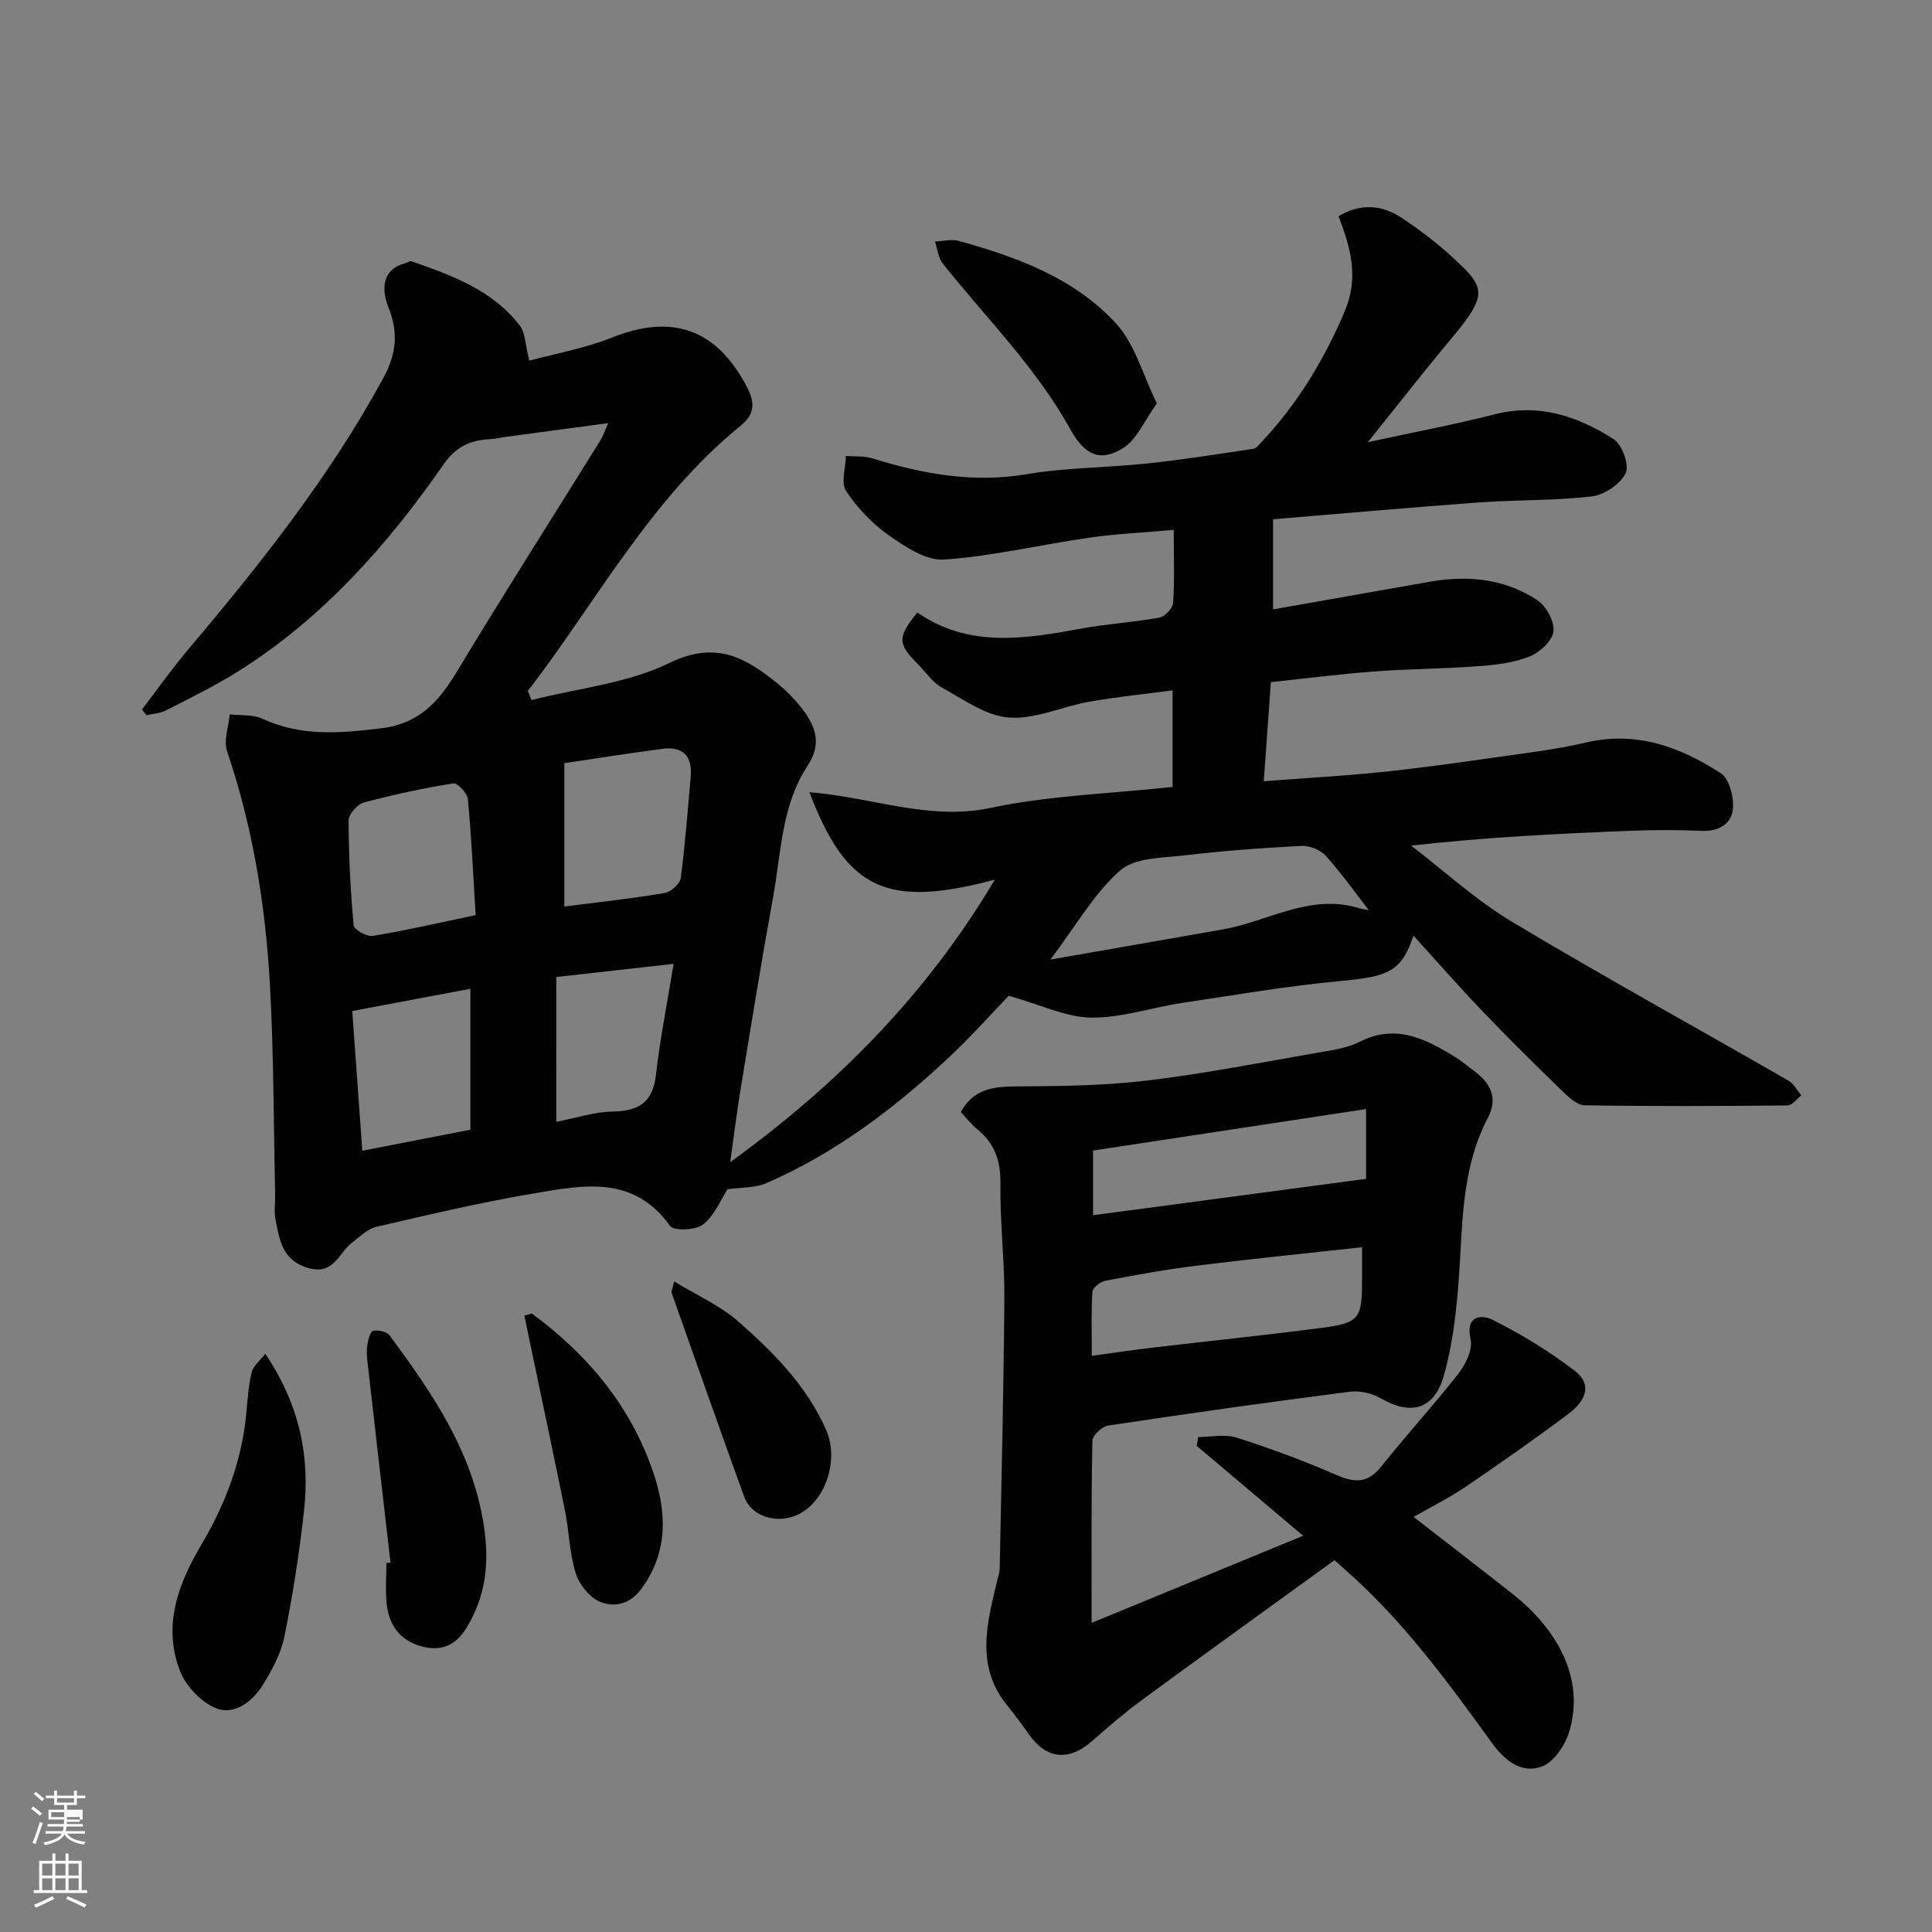
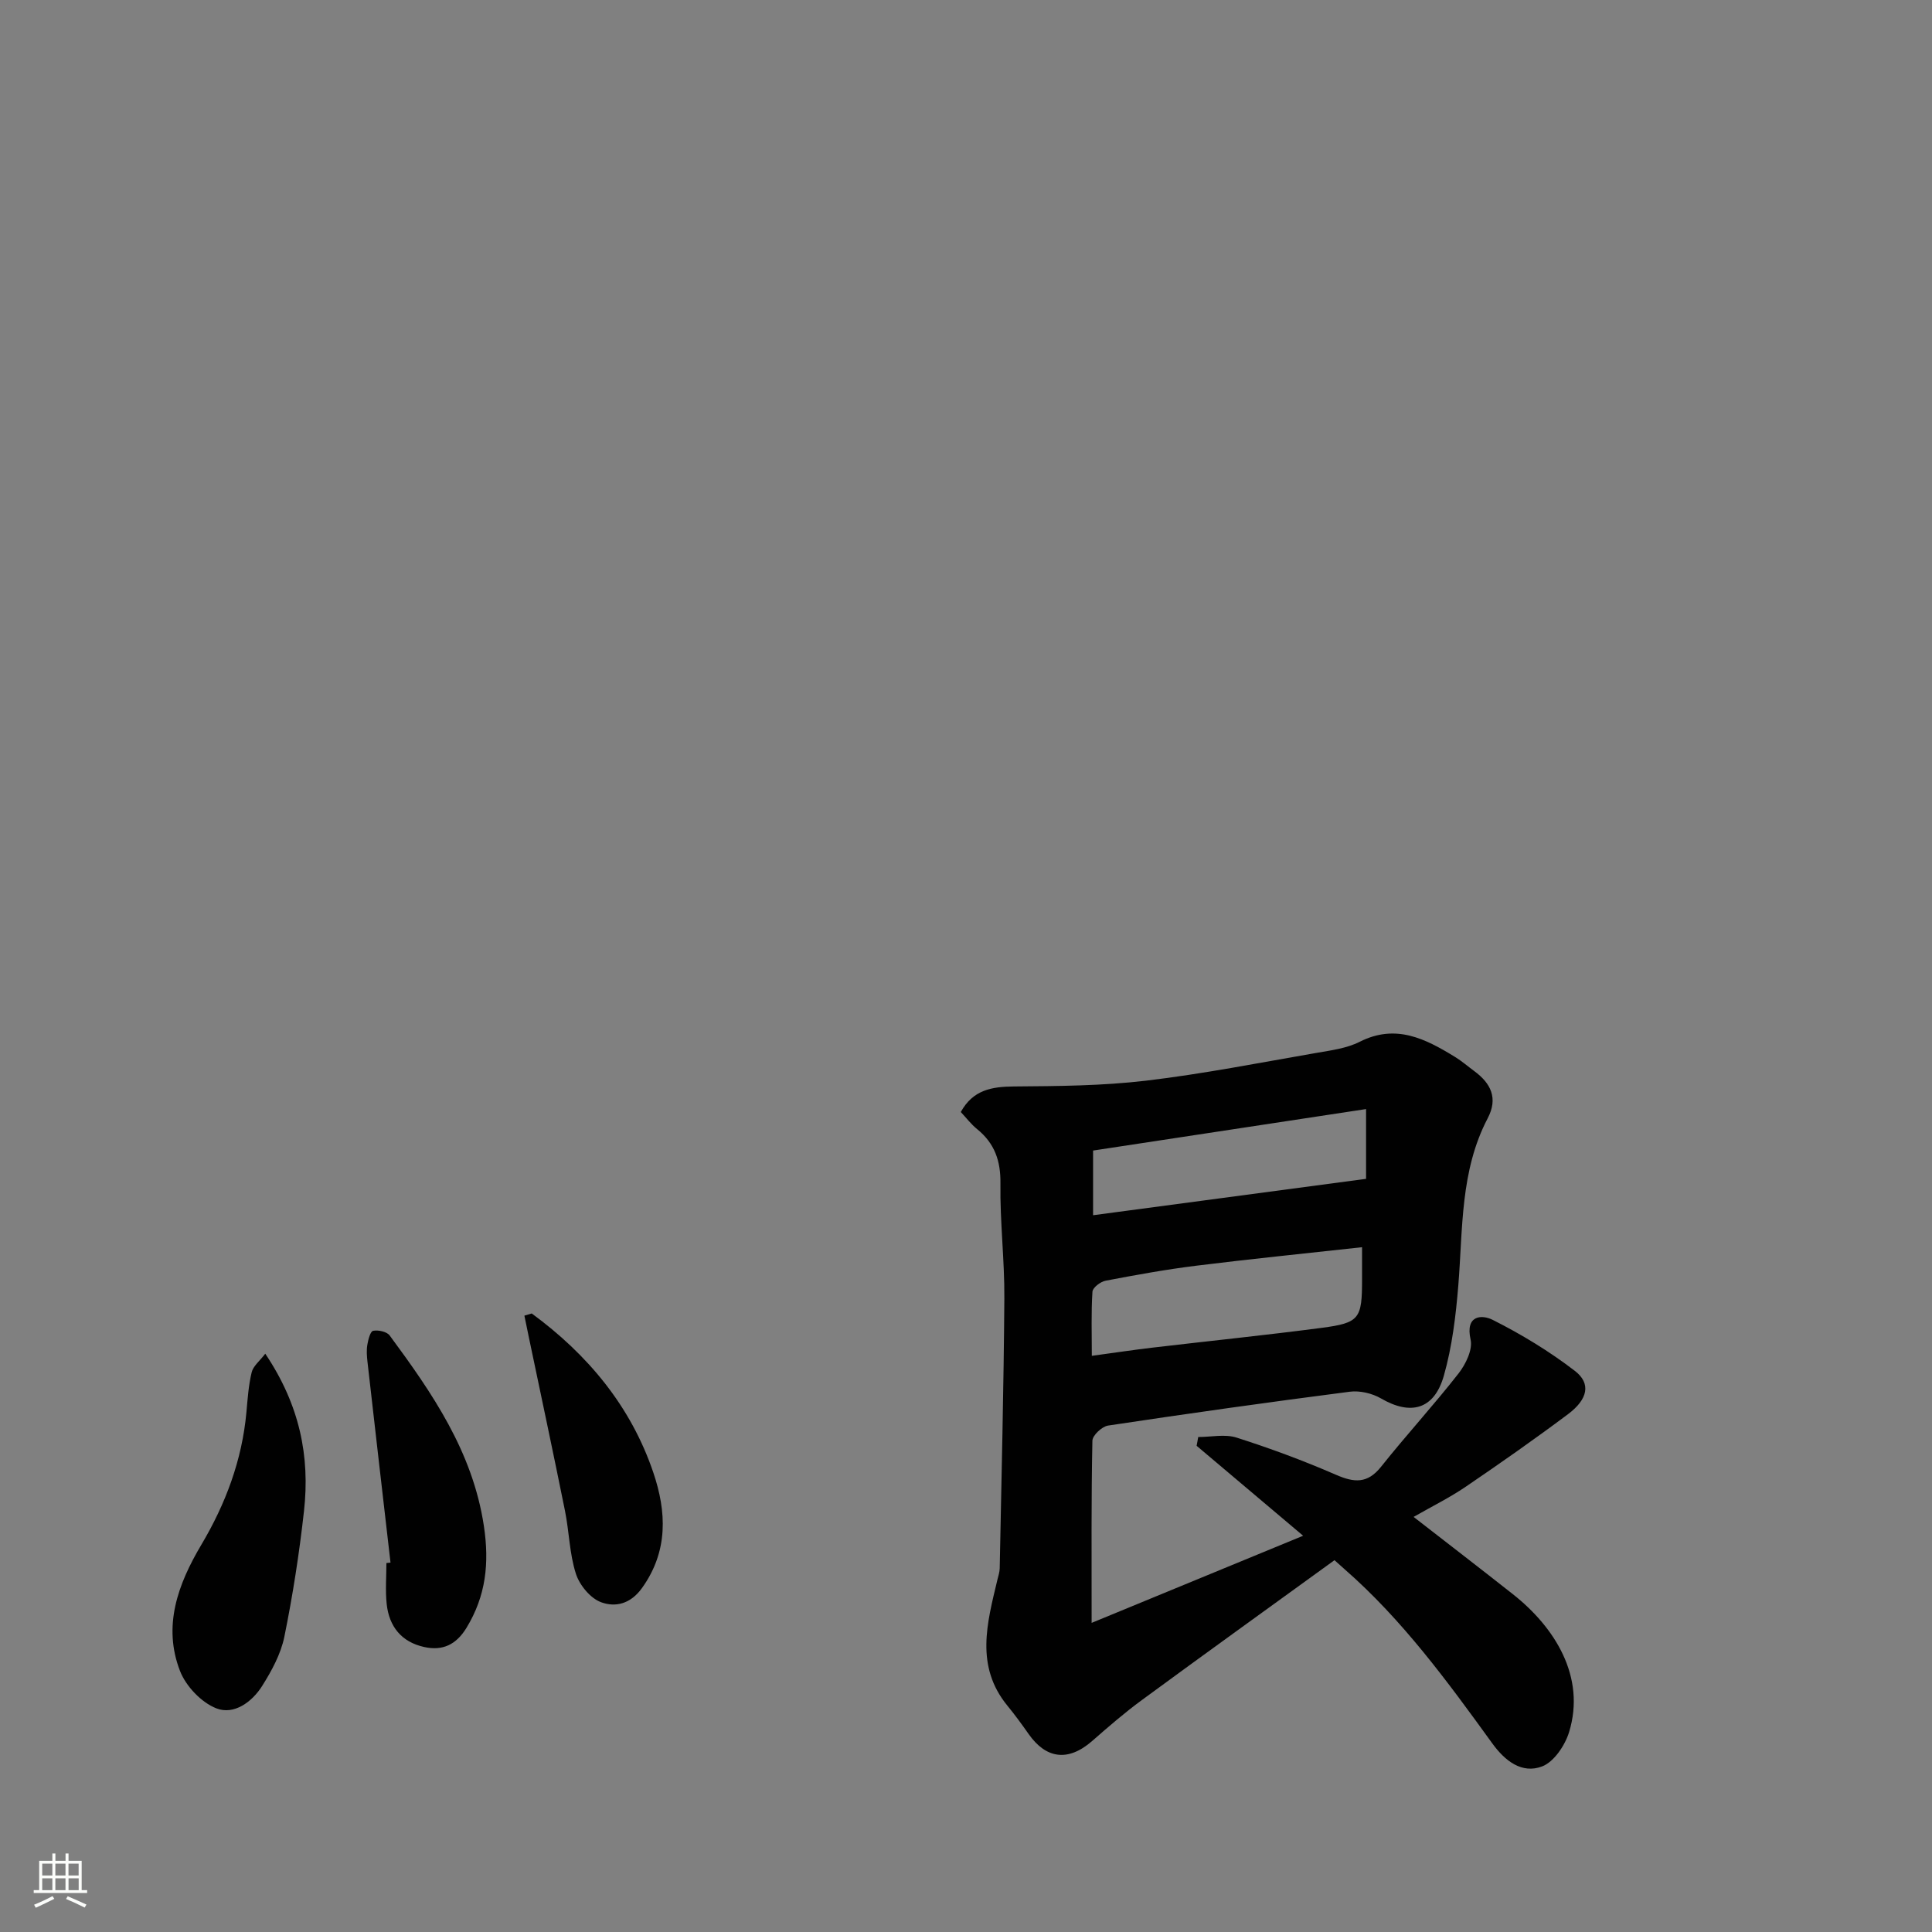
<svg xmlns="http://www.w3.org/2000/svg" enable-background="new 0 0 400 400" viewBox="0 0 400 400">
  <rect x="0" y="0" width="400" height="400" fill="#808080" stroke="none" />
-   <path d="m6.44 374.46.42-.45c.65.47 1.27.95 1.85 1.44l-.45.49c-.65-.56-1.25-1.06-1.82-1.48m.93 7.33-.63-.26c.55-1.36 1.05-2.8 1.52-4.33.19.1.38.19.59.27-.46 1.29-.95 2.73-1.48 4.32m-.38-10.38.44-.42c.43.34 1.01.82 1.74 1.44l-.49.49c-.53-.51-1.09-1.01-1.69-1.51m2.5.35h1.72v-1.04h.59v1.04h3.52v-1.04h.59v1.04h1.75v.53h-1.75v1.42h-2.03v.97h3.22v2.03h-3.24c0 .35-.01.66-.03.93h3.32v.53h-3.37c-.03.27-.08.58-.15.94h3.96v.53h-3.71c.67.92 1.93 1.48 3.79 1.68-.13.24-.23.44-.29.59-2.13-.38-3.48-1.08-4.04-2.12-.43.97-1.77 1.72-4.03 2.23-.09-.19-.2-.37-.33-.55 2.1-.42 3.37-1.03 3.81-1.83h-3.36v-.53h3.58c.08-.29.13-.61.16-.94h-3.33v-.53h3.39c.02-.27.04-.58.04-.93h-3.23v-2.03h3.25v-.97h-2.07v-1.42h-1.73zm1.12 3.44v1h2.65c.01-.3.02-.44.01-.4v-.25-.35zm1.19-2h3.52v-.91h-3.52zm4.71 3h-2.63v.59c0 .15-.01.28-.01.4h2.64v-1.99z" fill="#fbfcfa" />
  <path d="m13.56 383.74h.63v1.52h2.72v6.07h1.13v.6h-11.06v-.6h1.13v-6.07h2.73v-1.52h.63v1.52h2.1v-1.52zm-2.69 8.83.38.56c-1.24.63-2.53 1.25-3.85 1.85-.1-.21-.21-.42-.34-.63 1.36-.55 2.63-1.15 3.81-1.78m-2.13-4.27h2.1v-2.45h-2.1zm0 3.04h2.1v-2.46h-2.1zm2.72-3.04h2.1v-2.45h-2.1zm0 3.04h2.1v-2.46h-2.1zm6.07 3.6c-1.41-.71-2.7-1.3-3.86-1.78l.35-.56c1.45.62 2.75 1.19 3.88 1.72zm-1.25-9.09h-2.1v2.45h2.1zm-2.09 5.49h2.1v-2.46h-2.1z" fill="#fbfcfa" />
  <g fill="#010101">
-     <path d="m110.04 144.94c9.59-2.44 19.87-3.45 28.58-7.69 9.53-4.65 15.7-1.15 22.34 4.24 1.67 1.36 3.23 2.92 4.59 4.59 3.06 3.76 4.89 7.56 1.66 12.45-5.42 8.2-5.47 17.97-7.15 27.22-2.4 13.17-4.53 26.38-6.7 39.59-.82 4.97-1.43 9.98-2.18 15.27 22.06-15.93 40.7-34.75 54.78-58.48-22.35 5.91-30.65 2.18-38.38-18.11 12.88 1 24.74 5.94 37.44 3.26 12.27-2.59 25.01-2.97 37.75-4.35 0-6.62 0-12.89 0-19.99-5.78.76-11.53 1.33-17.21 2.33-5.6.99-11.22 3.69-16.66 3.29-4.78-.35-9.43-3.75-13.9-6.22-1.96-1.08-3.34-3.21-4.99-4.86-4.19-4.21-4.23-5.58-.08-10.67 10.65 7.4 22.31 5.46 34.06 3.31 5.31-.97 10.73-1.28 16.04-2.25 1.14-.21 2.77-1.92 2.85-3.03.32-4.77.13-9.58.13-15.14-6.2.56-11.91.82-17.55 1.63-10.02 1.44-19.94 3.83-29.99 4.52-3.72.26-8.05-2.63-11.45-5.02-3.44-2.42-6.54-5.68-8.86-9.19-1.11-1.68-.08-4.78-.02-7.24 1.84.15 3.79-.03 5.51.51 10.42 3.22 20.82 5.14 31.88 3.27 8.25-1.39 16.72-1.34 25.07-2.23 7.32-.78 14.59-1.94 21.87-3.03.62-.09 1.2-.85 1.7-1.38 7.47-7.96 13-17.05 17.26-27.14 2.94-6.97 1.22-13.06-1.3-19.63 4.41-2.65 8.88-2.47 13.1.35 3.53 2.36 6.98 4.93 10.11 7.8 7.05 6.44 8.07 7.71.29 17-5.63 6.72-11.02 13.65-17.44 21.63 9.78-2.12 18.09-3.68 26.26-5.77 9.16-2.34 17.22.39 24.65 5.15 1.76 1.13 3.28 5.42 2.47 7.06-1.11 2.26-4.41 4.48-7 4.78-7.7.91-15.52.69-23.28 1.25-14.38 1.05-28.74 2.33-42.72 3.49v18.66c10.78-1.9 21.61-3.83 32.45-5.73 7.87-1.38 15.51-.63 22.24 3.8 1.85 1.22 3.59 4.39 3.37 6.46-.21 1.93-2.77 4.34-4.84 5.17-3.24 1.31-6.91 1.78-10.45 2.04-7.25.55-14.54.57-21.79 1.11-7.02.52-14.01 1.43-21.43 2.21-.49 6.76-.97 13.44-1.47 20.51 8.48-.64 16.28-1.07 24.04-1.86 7.65-.78 15.28-1.84 22.9-2.93 6.63-.94 13.32-1.71 19.83-3.23 10.43-2.43 19.45.94 27.83 6.35 1.77 1.14 2.76 4.95 2.53 7.39-.29 3.17-2.98 4.72-6.52 4.56-4.82-.21-9.67-.21-14.5-.02-15 .59-30 1.32-45.6 3.08 6.92 5.29 13.41 11.28 20.83 15.73 18.89 11.33 38.21 21.94 57.3 32.93 1.1.63 1.78 2.01 2.65 3.05-.95.73-1.89 2.07-2.84 2.08-14.01.14-28.02.19-42.03-.03-1.55-.02-3.28-1.65-4.57-2.9-5.62-5.46-11.19-10.96-16.61-16.62-4.78-4.99-9.34-10.21-14.24-15.6-2.49 7.4-5.14 8.46-14.93 9.37-11.06 1.03-22.04 2.91-33.04 4.57-6.29.95-12.55 3.11-18.8 3.02-5.21-.08-10.38-2.64-17.03-4.52-3.33 3.45-7.79 8.47-12.67 13.03-11.19 10.44-23.35 19.59-37.47 25.75-2.39 1.04-5.3.88-8.09 1.29-1.39 2.14-2.66 5.4-5.03 7.27-1.53 1.21-6.09 1.4-6.86.32-7.63-10.7-18.21-8.42-28.4-6.7-10.91 1.84-21.69 4.4-32.48 6.9-1.8.42-3.35 2.04-4.92 3.22-2.79 2.1-3.76 6.77-9.02 5.31-5.49-1.52-6.05-5.84-6.88-10.15-.31-1.61-.02-3.32-.06-4.99-.33-14.6-.28-29.22-1.1-43.8-.93-16.34-3.56-32.44-8.85-48.05-.76-2.24.31-5.1.54-7.67 2.26.27 4.78 0 6.75.91 8 3.71 16.03 3.02 24.5 2 8.1-.97 12.09-5.61 15.87-11.89 9.68-16.06 19.77-31.87 29.67-47.8.51-.82.8-1.76 1.58-3.51-7.39.99-14.12 1.89-20.84 2.8-1.29.17-2.58.48-3.88.54-3.98.21-6.92 1.67-9.36 5.19-11.62 16.72-25 31.81-42.41 42.79-4.82 3.04-9.98 5.55-15.06 8.16-1.2.62-2.68.68-4.03 1-.32-.39-.64-.78-.96-1.18 3.13-4.08 6.09-8.29 9.4-12.22 15-17.77 29.45-35.91 40.6-56.47 2.64-4.87 3.14-9.3 1.07-14.48-1.99-5-.48-8.24 3.39-9.21.46-.12 1-.55 1.35-.42 8.38 2.92 16.78 5.96 22.43 13.33 1.13 1.48 1.09 3.86 1.95 7.24 5.22-1.42 11.42-2.51 17.14-4.79 12.43-4.95 21.57-1.81 27.85 10.1 1.7 3.23 1.87 5.64-1.24 8.17-18.64 15.15-29.77 36.3-44.05 54.93.27.66.51 1.26.76 1.86zm107.43 53.73c12.91-2.26 24.3-4.26 35.68-6.24 9.32-1.62 17.96-7.45 28.03-4.46 1.68.5 3.47.58 5.21.86-.57.43-1.14.85-1.72 1.28-3.35-4.32-6.53-8.79-10.13-12.88-1.11-1.26-3.4-2.18-5.09-2.09-8.03.4-16.06 1-24.04 1.94-4.63.54-10.4.44-13.48 3.13-5.38 4.72-9.09 11.36-14.46 18.46zm-100.63-40.66v29.68c7.55-.97 14.19-1.68 20.75-2.8 1.3-.22 3.19-1.9 3.35-3.1.93-6.95 1.43-13.97 2.06-20.96.38-4.24-1.57-6.35-5.8-5.8-6.93.9-13.83 2.01-20.36 2.98zm-18.36 31.46c-.51-8.28-.87-16.18-1.61-24.04-.12-1.22-2.16-3.38-3.01-3.24-6.23 1.01-12.44 2.33-18.54 3.97-1.34.36-3.15 2.43-3.15 3.71.02 7.24.39 14.5 1.05 21.71.08.89 2.73 2.39 3.95 2.19 6.86-1.13 13.65-2.7 21.31-4.3zm-1.09 15.25c-8.17 1.54-16.26 3.06-24.46 4.6.71 9.85 1.37 19.15 2.08 28.93 7.72-1.51 14.82-2.89 22.38-4.36 0-9.84 0-19.05 0-29.17zm17.79 27.54c4.22-.82 7.87-2.06 11.55-2.12 5.37-.08 8.41-1.77 9.07-7.54.84-7.38 2.3-14.7 3.66-23.04-8.75.98-16.47 1.85-24.29 2.72.01 9.98.01 19.59.01 29.98z" />
    <path d="m226.01 336c15.05-6.2 28.98-11.94 43.79-18.04-7.87-6.65-14.96-12.63-22.05-18.62.11-.61.22-1.22.33-1.82 2.66 0 5.53-.65 7.94.12 6.96 2.22 13.85 4.77 20.56 7.69 3.79 1.65 6.53 1.89 9.35-1.65 5.22-6.56 10.9-12.74 16.06-19.34 1.48-1.9 2.95-4.93 2.48-7-1.14-5.06 2.31-5.22 4.59-4.07 5.94 2.99 11.72 6.5 16.99 10.55 3.4 2.61 2.72 5.87-1.41 8.97-6.93 5.19-14.03 10.16-21.19 15.03-3.29 2.24-6.9 4.02-10.78 6.24 7.01 5.45 13.83 10.69 20.58 16.02 8.62 6.8 15.13 17.06 11.61 28.54-.85 2.76-3.14 6.17-5.59 7.1-4.18 1.59-7.69-1.15-10.3-4.76-9.28-12.82-18.61-25.61-30.63-36.11-.73-.64-1.45-1.29-2.05-1.83-13.46 9.76-26.72 19.29-39.88 28.96-3.56 2.61-6.92 5.52-10.25 8.44-5.08 4.46-9.63 3.63-13.15-1.35-1.41-2-2.85-3.99-4.4-5.88-6.77-8.23-4.24-17.18-2.11-26.11.19-.8.47-1.6.48-2.4.36-18.6.83-37.2.96-55.81.06-7.93-.92-15.87-.81-23.8.07-4.73-1.2-8.35-4.83-11.3-1.26-1.02-2.26-2.35-3.38-3.54 2.53-4.59 6.41-5.25 11.01-5.29 9.13-.07 18.31-.13 27.36-1.2 11.82-1.4 23.54-3.72 35.28-5.75 3.03-.53 6.26-.94 8.94-2.3 7.5-3.79 13.63-.61 19.76 3.15 1.39.85 2.63 1.94 3.95 2.91 3.45 2.54 4.98 5.61 2.79 9.78-5.7 10.87-5.13 22.83-6.08 34.56-.51 6.3-1.28 12.7-3 18.75-2.01 7.02-6.87 8.26-13.01 4.69-1.83-1.06-4.38-1.66-6.46-1.39-16.71 2.15-33.39 4.5-50.05 7.01-1.26.19-3.22 2.03-3.24 3.13-.25 12.1-.16 24.25-.16 37.72zm55.99-77.78c-11.94 1.32-23.15 2.44-34.32 3.83-6.3.78-12.55 1.92-18.79 3.11-1.05.2-2.66 1.43-2.71 2.27-.28 4.32-.13 8.66-.13 13.28 5.14-.7 8.82-1.26 12.51-1.69 11.69-1.38 23.4-2.57 35.06-4.1 7.89-1.04 8.38-1.88 8.38-10.08 0-2.14 0-4.27 0-6.62zm.83-28.6c-19.19 2.92-37.84 5.75-56.52 8.59v13.39c19.03-2.53 37.75-5.03 56.52-7.53 0-4.92 0-9.19 0-14.45z" />
    <path d="m54.92 280.27c7.16 10.65 9.27 21.3 8.02 32.55-.97 8.74-2.32 17.45-4.07 26.06-.73 3.57-2.62 7.04-4.59 10.17-2.1 3.34-5.85 6.08-9.5 4.64-3.1-1.22-6.28-4.57-7.51-7.73-3.61-9.31-.44-17.96 4.4-26.11 5.05-8.5 8.45-17.56 9.35-27.48.25-2.77.44-5.58 1.09-8.26.3-1.27 1.63-2.3 2.81-3.84z" />
    <path d="m80.85 323.52c-1.6-13.86-3.2-27.73-4.77-41.59-.13-1.15-.22-2.36-.03-3.49.18-1.06.61-2.79 1.2-2.91 1.07-.21 2.84.17 3.43.97 8.83 11.96 17.18 24.06 19.5 39.42 1.16 7.71.43 14.47-3.59 21.09-2.13 3.5-4.95 4.84-8.79 3.98-4.69-1.04-7.24-4.24-7.74-8.89-.3-2.8-.06-5.66-.06-8.49.29-.02.57-.05.85-.09z" />
    <path d="m110.09 271.94c11.6 8.51 20.54 19.23 25.18 32.96 2.72 8.04 3.14 16.21-2.34 23.87-2.41 3.37-5.57 4.03-8.49 2.95-2.21-.81-4.46-3.55-5.21-5.9-1.33-4.14-1.38-8.67-2.25-12.99-2.41-11.96-4.96-23.89-7.46-35.83-.32-1.53-.63-3.07-.95-4.61.51-.14 1.01-.29 1.52-.45z" />
-     <path d="m239.52 83.53c-2.67 3.69-4.18 7.5-6.98 9.23-4.54 2.82-7.81 1.78-10.96-3.91-7.09-12.79-17.38-22.97-26.35-34.23-.97-1.21-1.13-3.06-1.66-4.62 1.65-.06 3.42-.54 4.94-.12 12.08 3.34 23.93 7.7 32.55 17.09 3.93 4.28 5.56 10.66 8.46 16.56z" />
-     <path d="m139.58 265.31c4.69 2.86 9.5 4.98 13.26 8.28 7.29 6.39 14.15 13.29 18.19 22.43 3.03 6.86-.73 16.47-7.48 18.16-3.9.97-8.15-.62-9.5-4.36-5.07-14.02-10.03-28.08-14.99-42.14-.12-.39.19-.93.52-2.37z" />
+     <path d="m239.52 83.53z" />
  </g>
</svg>